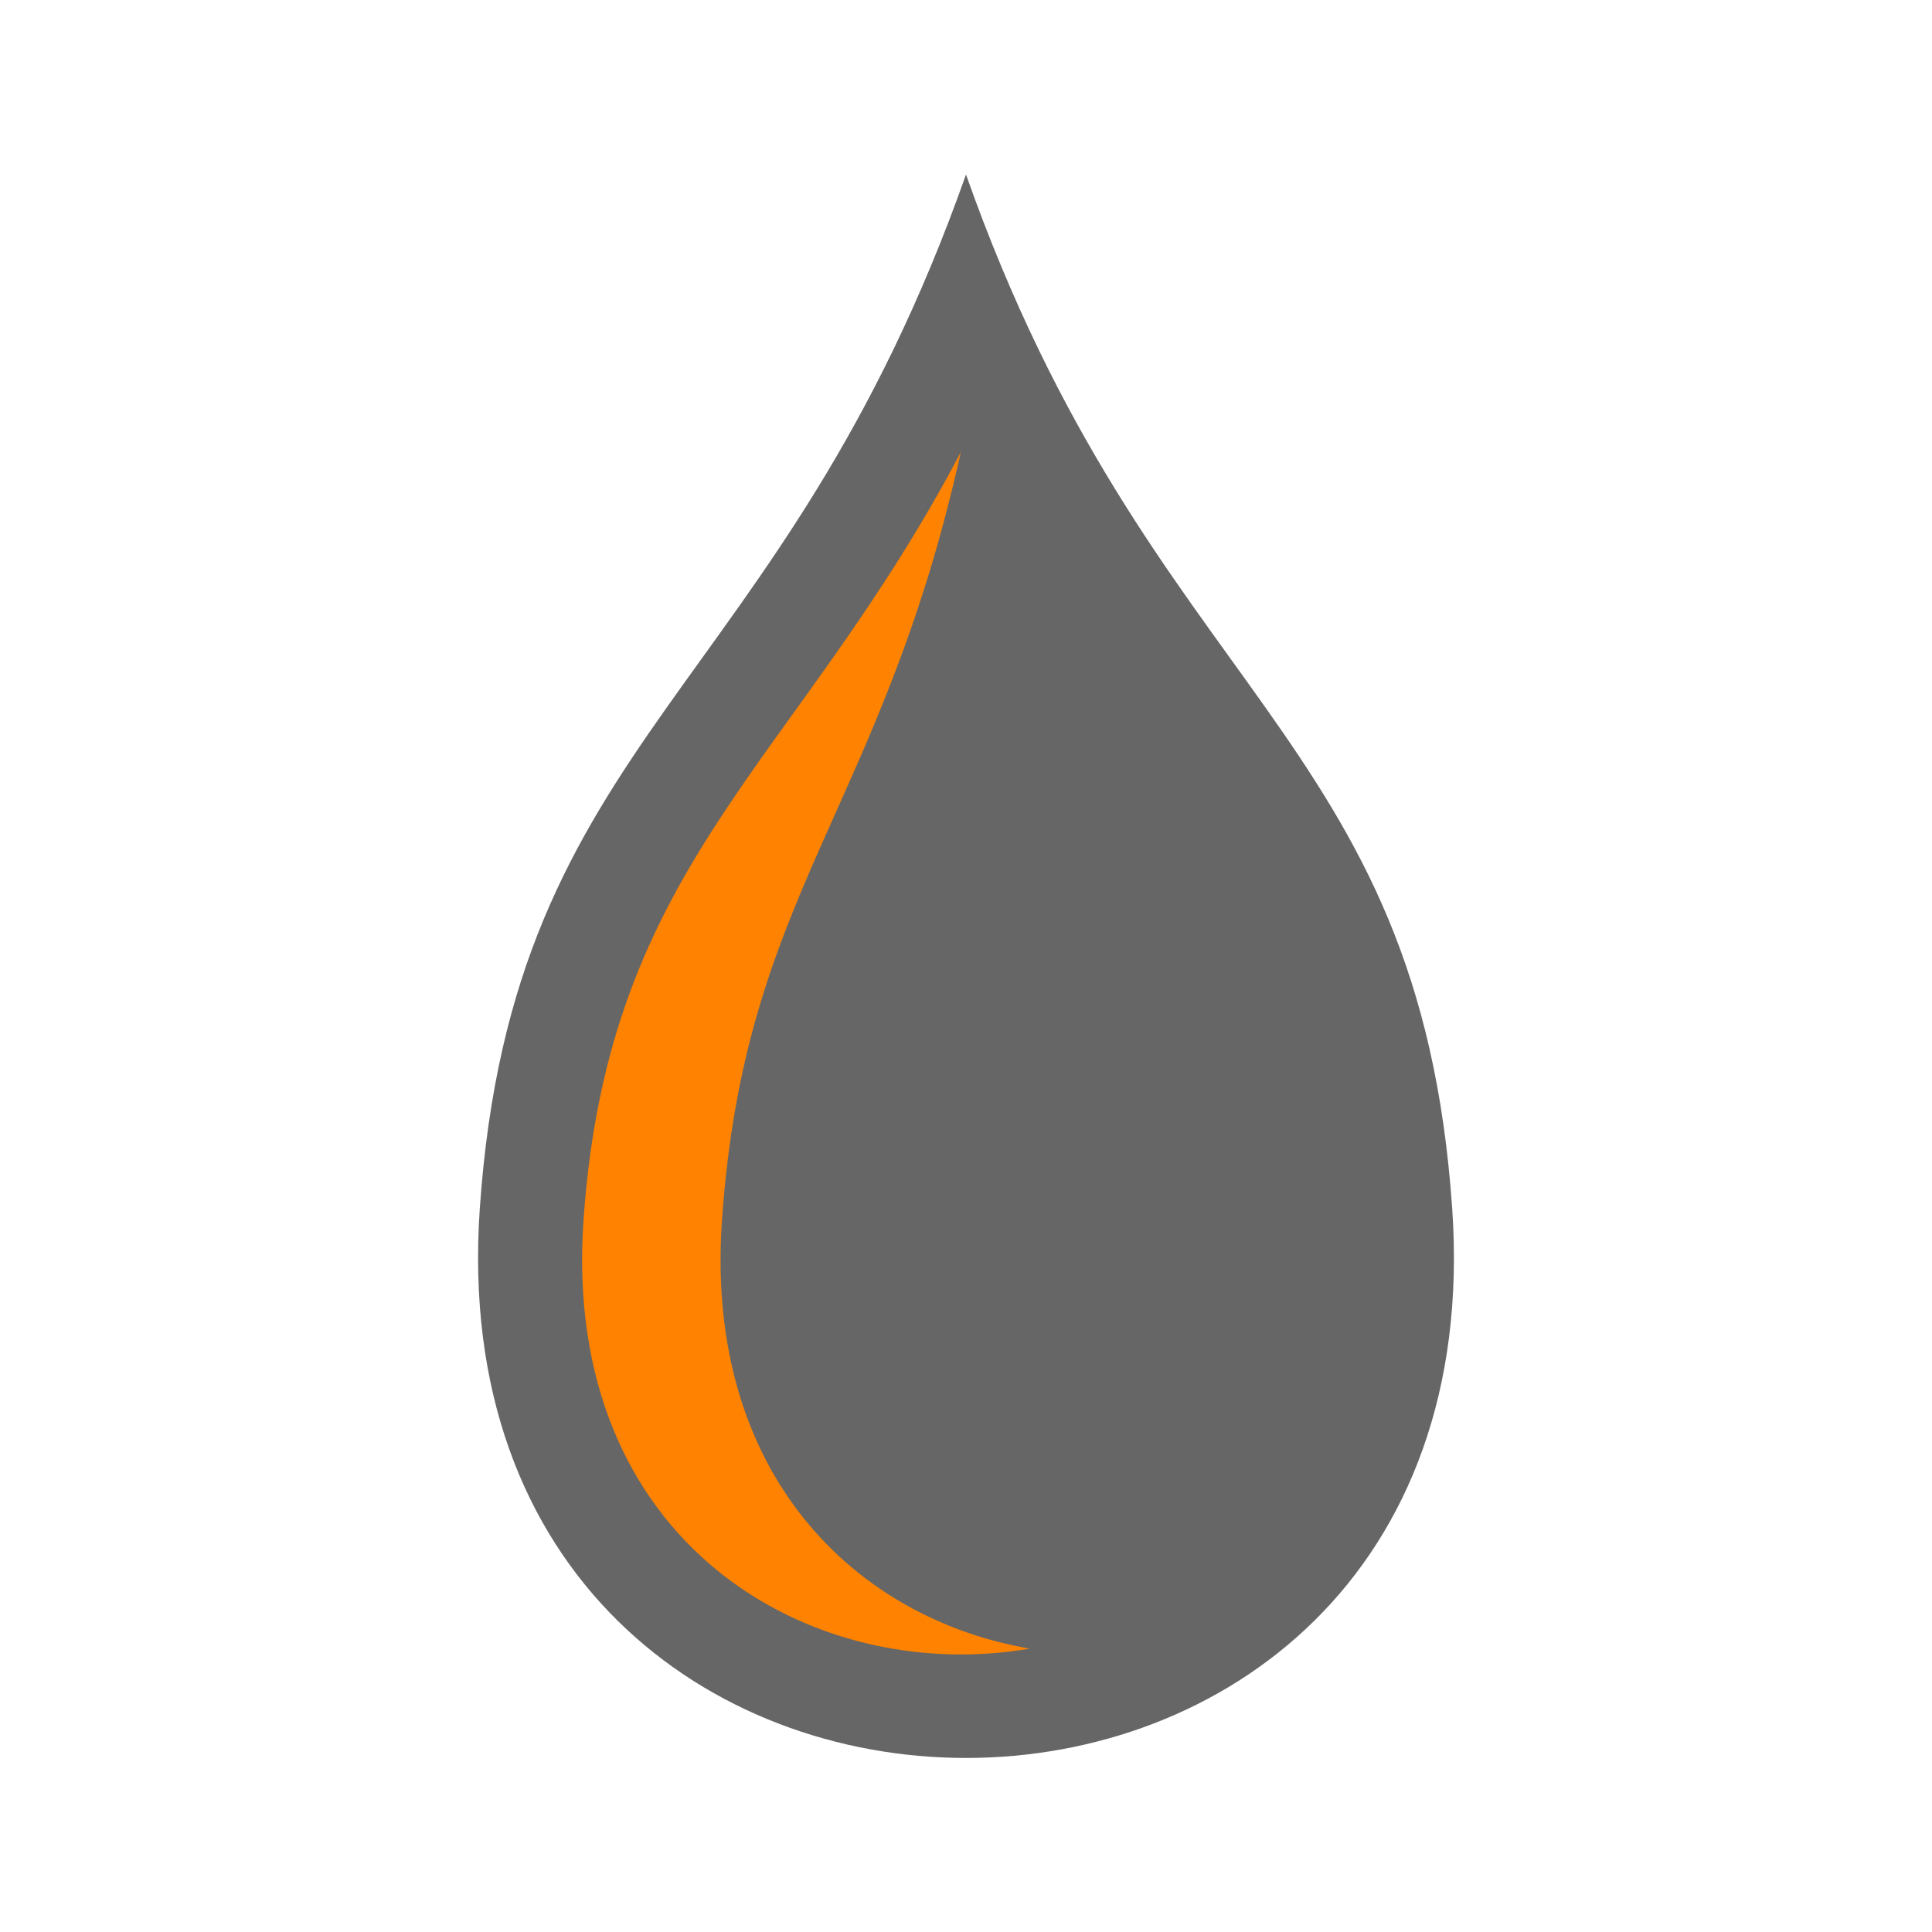
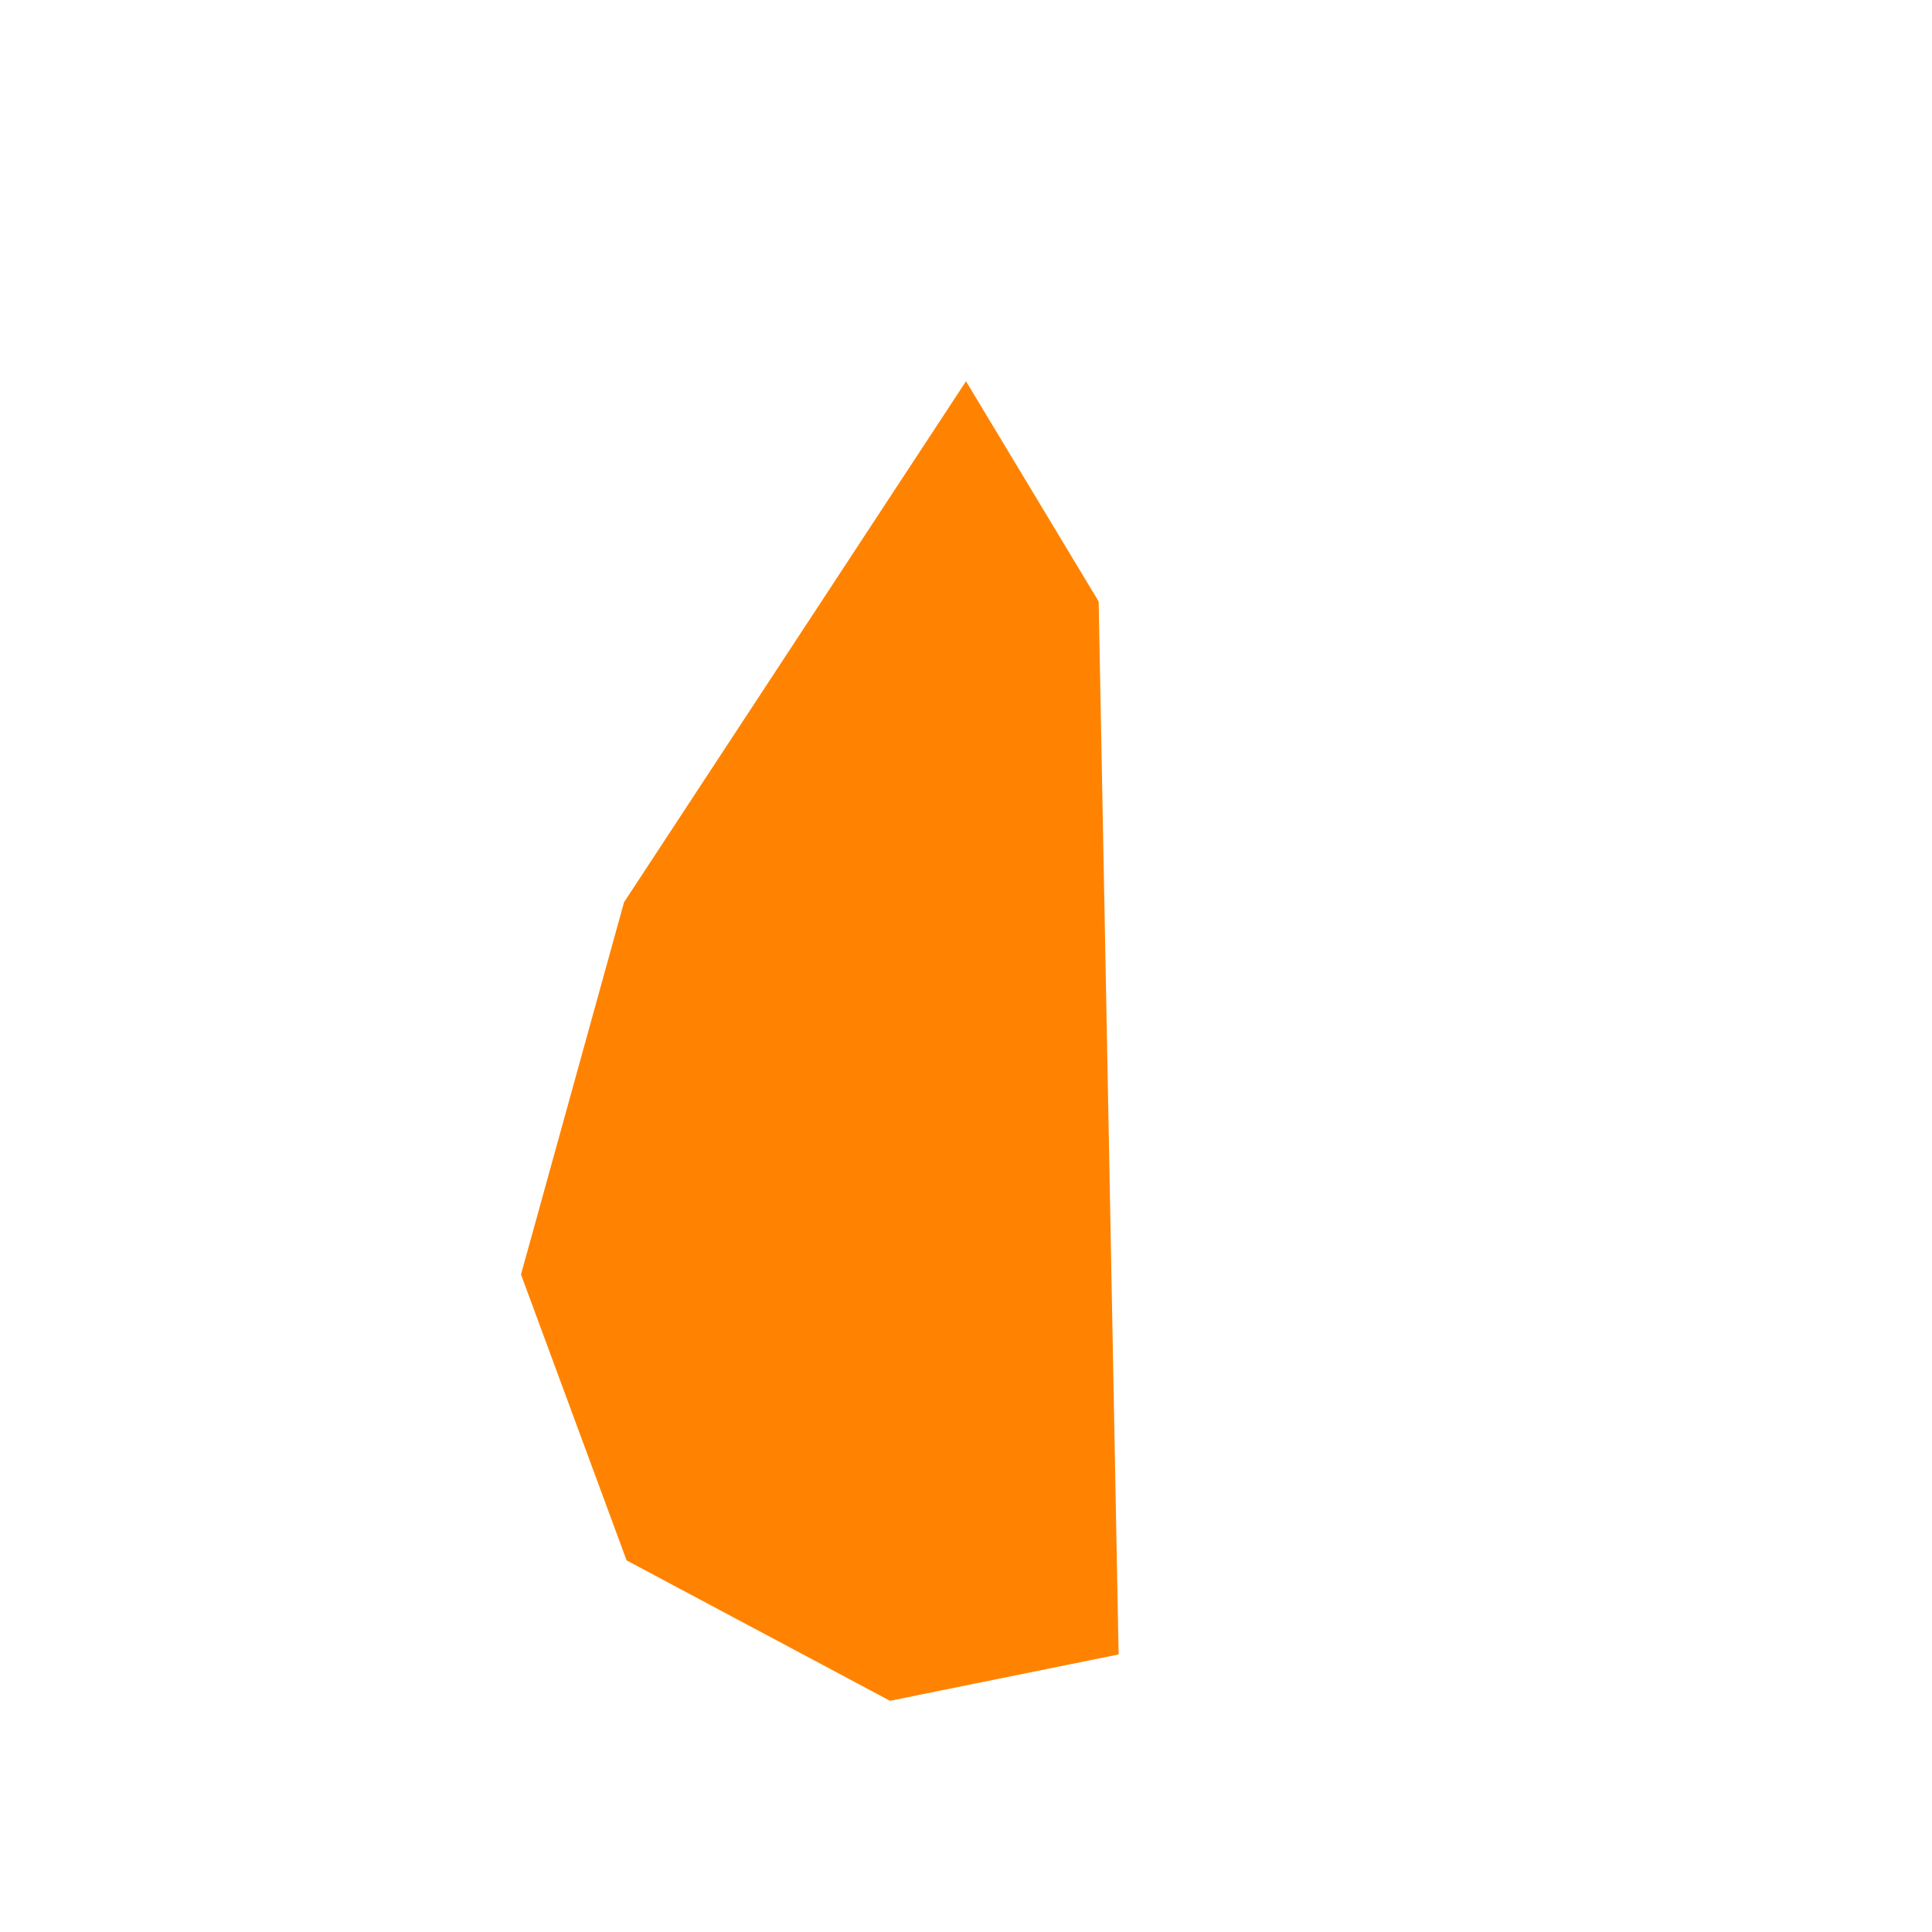
<svg xmlns="http://www.w3.org/2000/svg" version="1.1" id="Calque_1" x="0px" y="0px" viewBox="0 0 300 300" style="enable-background:new 0 0 300 300;" xml:space="preserve">
  <style type="text/css">
	.st0{fill-rule:evenodd;clip-rule:evenodd;fill:#FF8300;}
	.st1{fill-rule:evenodd;clip-rule:evenodd;fill:#666666;}
</style>
  <g>
    <polygon class="st0" points="150,59.2 96.9,140.1 80.9,197.9 97.3,242.3 138.2,264.1 173.7,256.9 170.6,93.4  " />
-     <path class="st1" d="M225.5,187.7c-5.1-74.2-46.9-79.6-75.5-160.6c-28.6,81-70.4,86.5-75.5,160.6   C66.7,301.4,233.3,301.4,225.5,187.7z M90.6,189.6c3.8-55.8,33-70.8,58.6-119.4c-12.4,55.8-33.6,68.4-37.1,119.4   c-2.7,39.6,21,61.8,47.8,66.4C126,261.8,87.2,239.7,90.6,189.6z" />
  </g>
</svg>